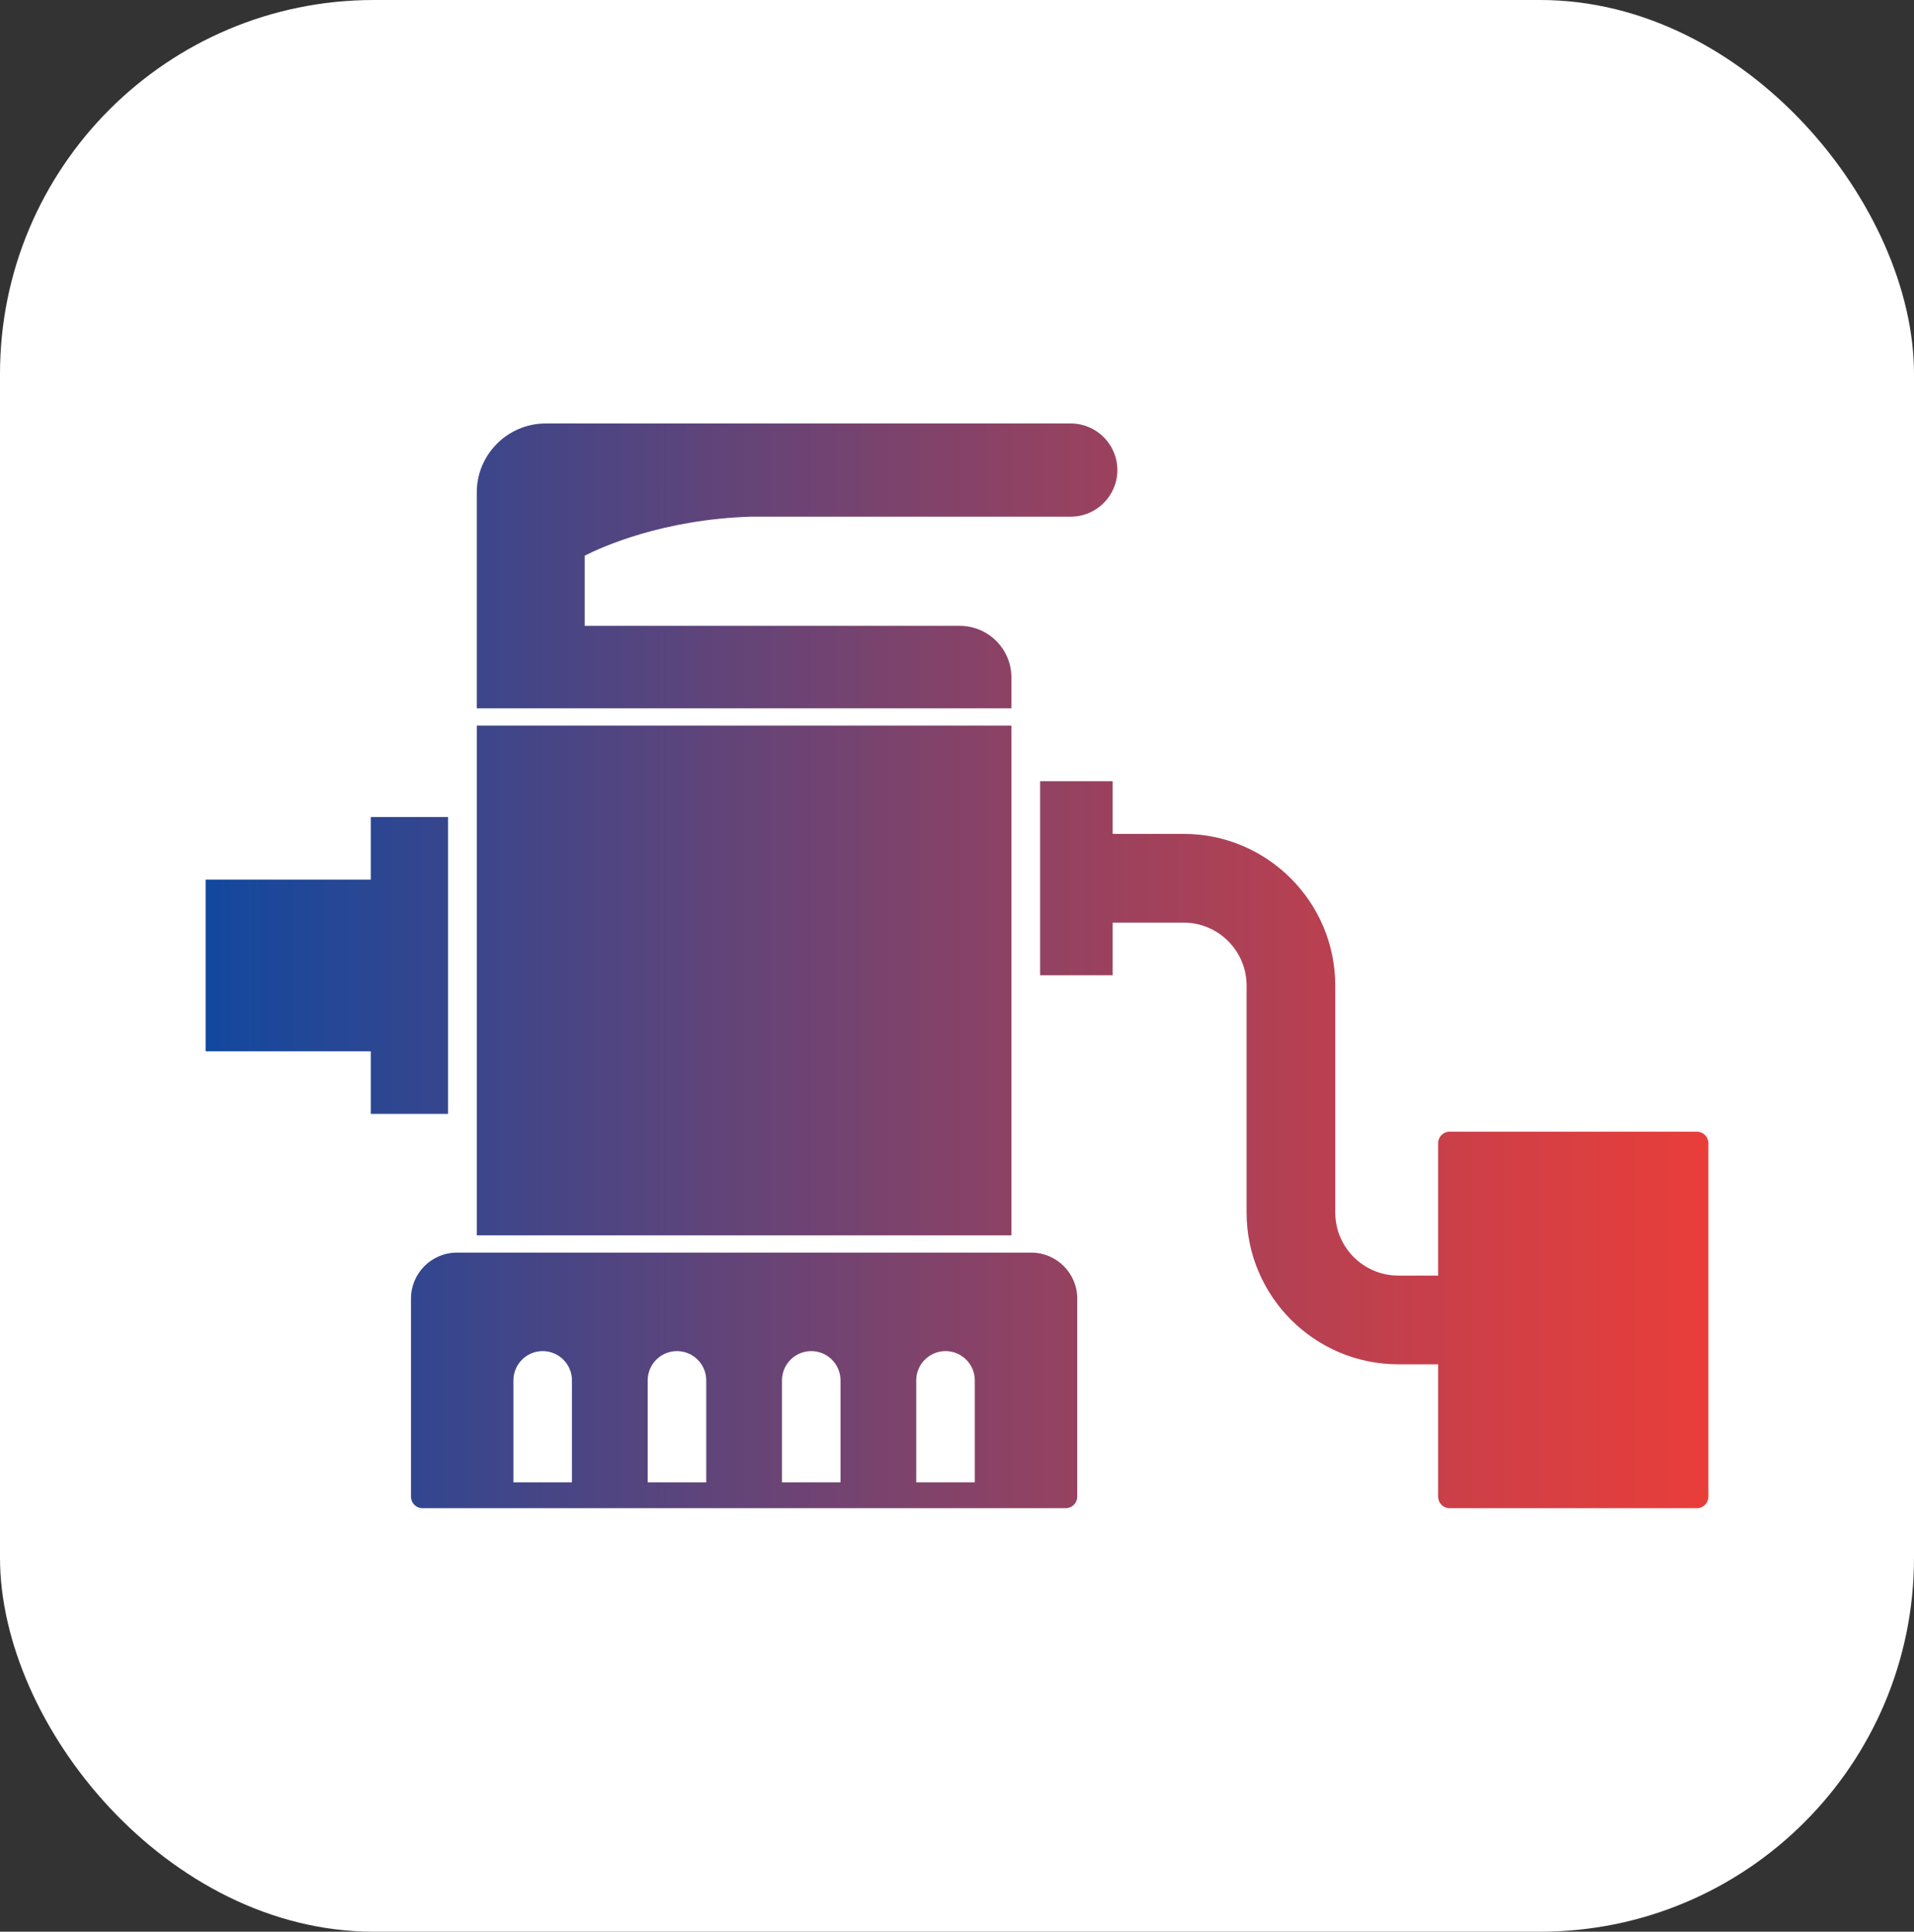
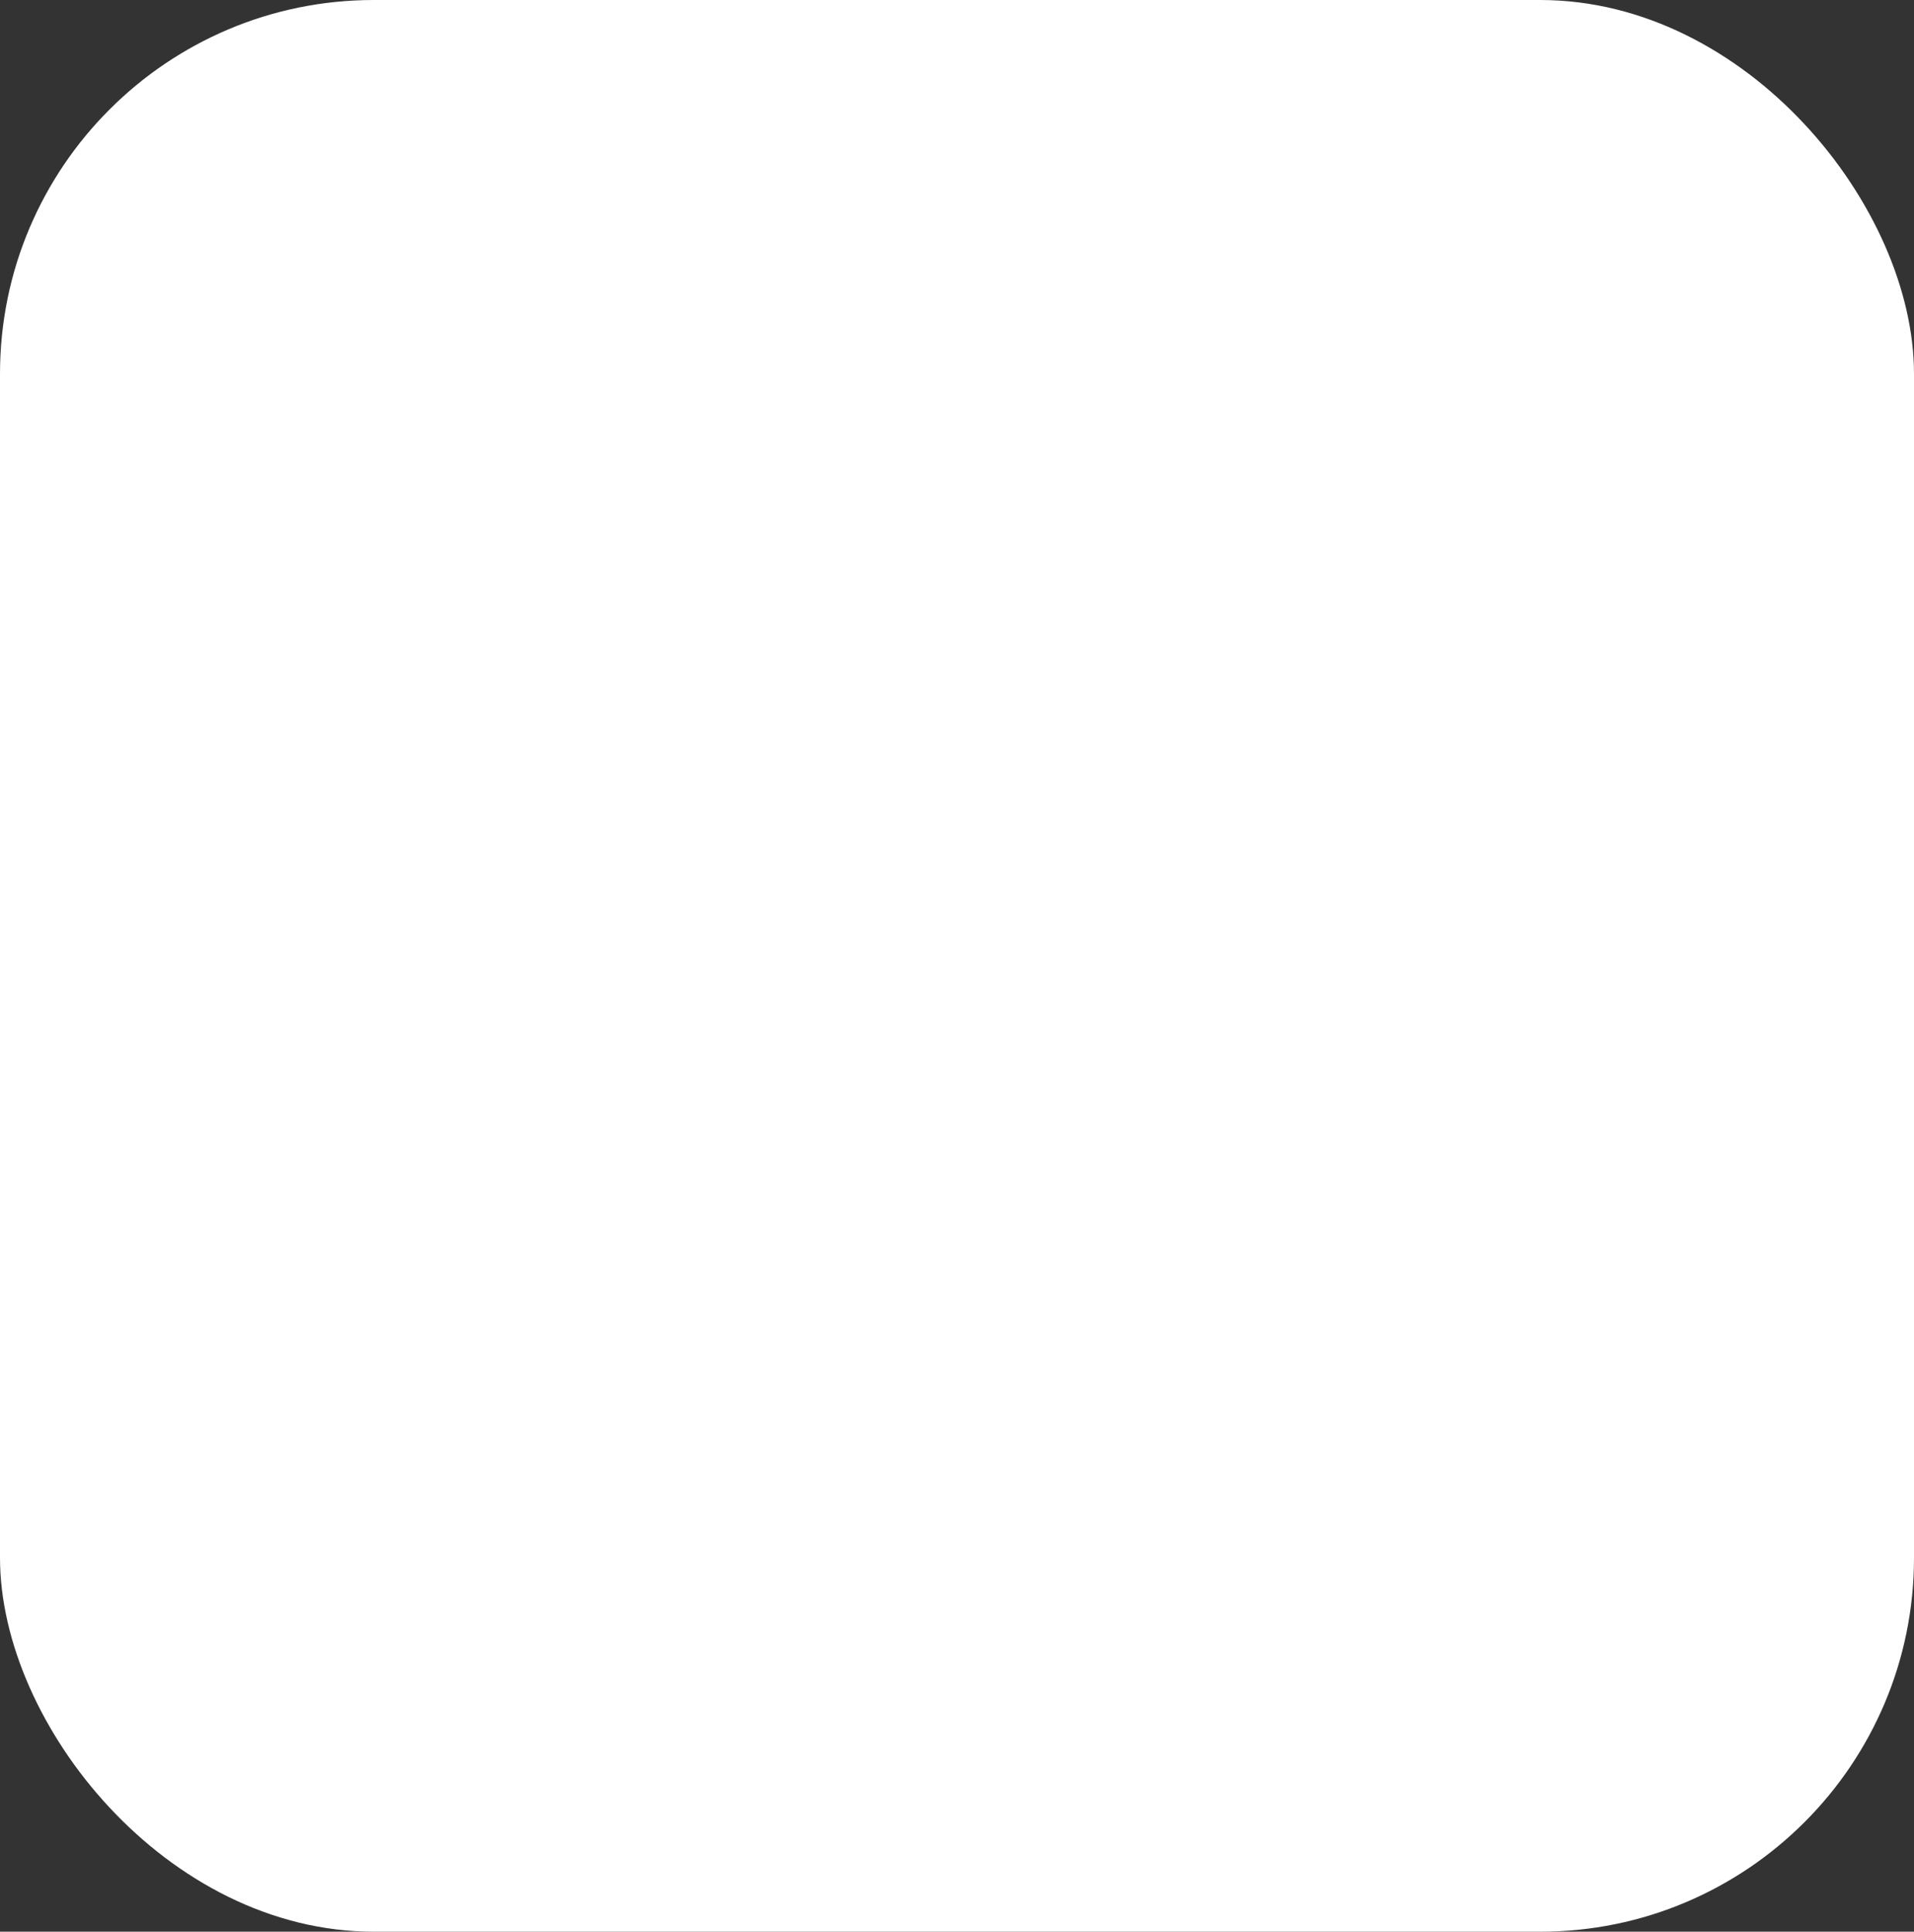
<svg xmlns="http://www.w3.org/2000/svg" id="Layer_2" data-name="Layer 2" viewBox="0 0 512 516.63">
  <rect x="0" y="0" width="512" height="516.63" fill="#333333" stroke="none" />
  <defs>
    <style> .cls-1 { fill: url(#linear-gradient); } .cls-2 { fill: #fff; } </style>
    <linearGradient id="linear-gradient" x1="55" y1="258.32" x2="457" y2="258.32" gradientUnits="userSpaceOnUse">
      <stop offset="0" stop-color="#12489f" />
      <stop offset=".07" stop-color="#224797" />
      <stop offset=".53" stop-color="#8c4265" />
      <stop offset=".85" stop-color="#cf3f46" />
      <stop offset="1" stop-color="#e93e3a" />
    </linearGradient>
  </defs>
  <g id="Layer_1-2" data-name="Layer 1">
    <rect class="cls-2" width="512" height="516.63" rx="100" ry="100" />
-     <path class="cls-1" d="M457,305.75v94.54c0,1.7-1.38,3.07-3.07,3.07h-66.16c-1.7,0-3.07-1.38-3.07-3.07v-35.41h-10.65c-22.38,0-40.58-18.2-40.58-40.58v-60.69c0-9.3-7.56-16.86-16.86-16.86h-18.97v14.08h-19.41v-51.89h19.41v14.08h18.97c22.38,0,40.58,18.2,40.58,40.58v60.69c0,9.3,7.56,16.86,16.86,16.86h10.65v-35.41c0-1.7,1.37-3.07,3.07-3.07h66.16c1.7,0,3.07,1.38,3.07,3.07ZM119.86,297.9v-79.38h-20.67v16.73h-44.19v45.92h44.19v16.73h20.67ZM270.56,330.4v-136.35H127.54v136.35h143.02ZM270.56,189.44v-8.24c0-7.62-6.2-13.82-13.82-13.82h-100.33v-18.77c4.83-2.45,20.98-9.69,44.5-10.43h85.53c6.87,0,12.46-5.59,12.46-12.46s-5.59-12.46-12.46-12.46h-140.47c-10.16,0-18.43,8.27-18.43,18.43,0,3.2,0,54.43,0,57.74h143.02ZM288.16,347.31v52.98c0,1.7-1.38,3.07-3.07,3.07H113.01c-1.7,0-3.07-1.38-3.07-3.07v-52.98c0-6.78,5.51-12.3,12.3-12.3h153.63c6.77,0,12.3,5.51,12.3,12.3ZM137.34,396.45h15.66v-27.27c0-4.32-3.51-7.83-7.83-7.83s-7.83,3.51-7.83,7.83v27.27ZM173.26,396.45h15.66v-27.27c0-4.32-3.51-7.83-7.83-7.83s-7.83,3.51-7.83,7.83v27.27ZM209.18,396.45h15.66v-27.27c0-4.32-3.51-7.83-7.83-7.83s-7.83,3.51-7.83,7.83v27.27ZM245.11,396.45h15.65v-27.27c0-4.32-3.51-7.83-7.83-7.83s-7.83,3.51-7.83,7.83v27.27Z" />
  </g>
</svg>